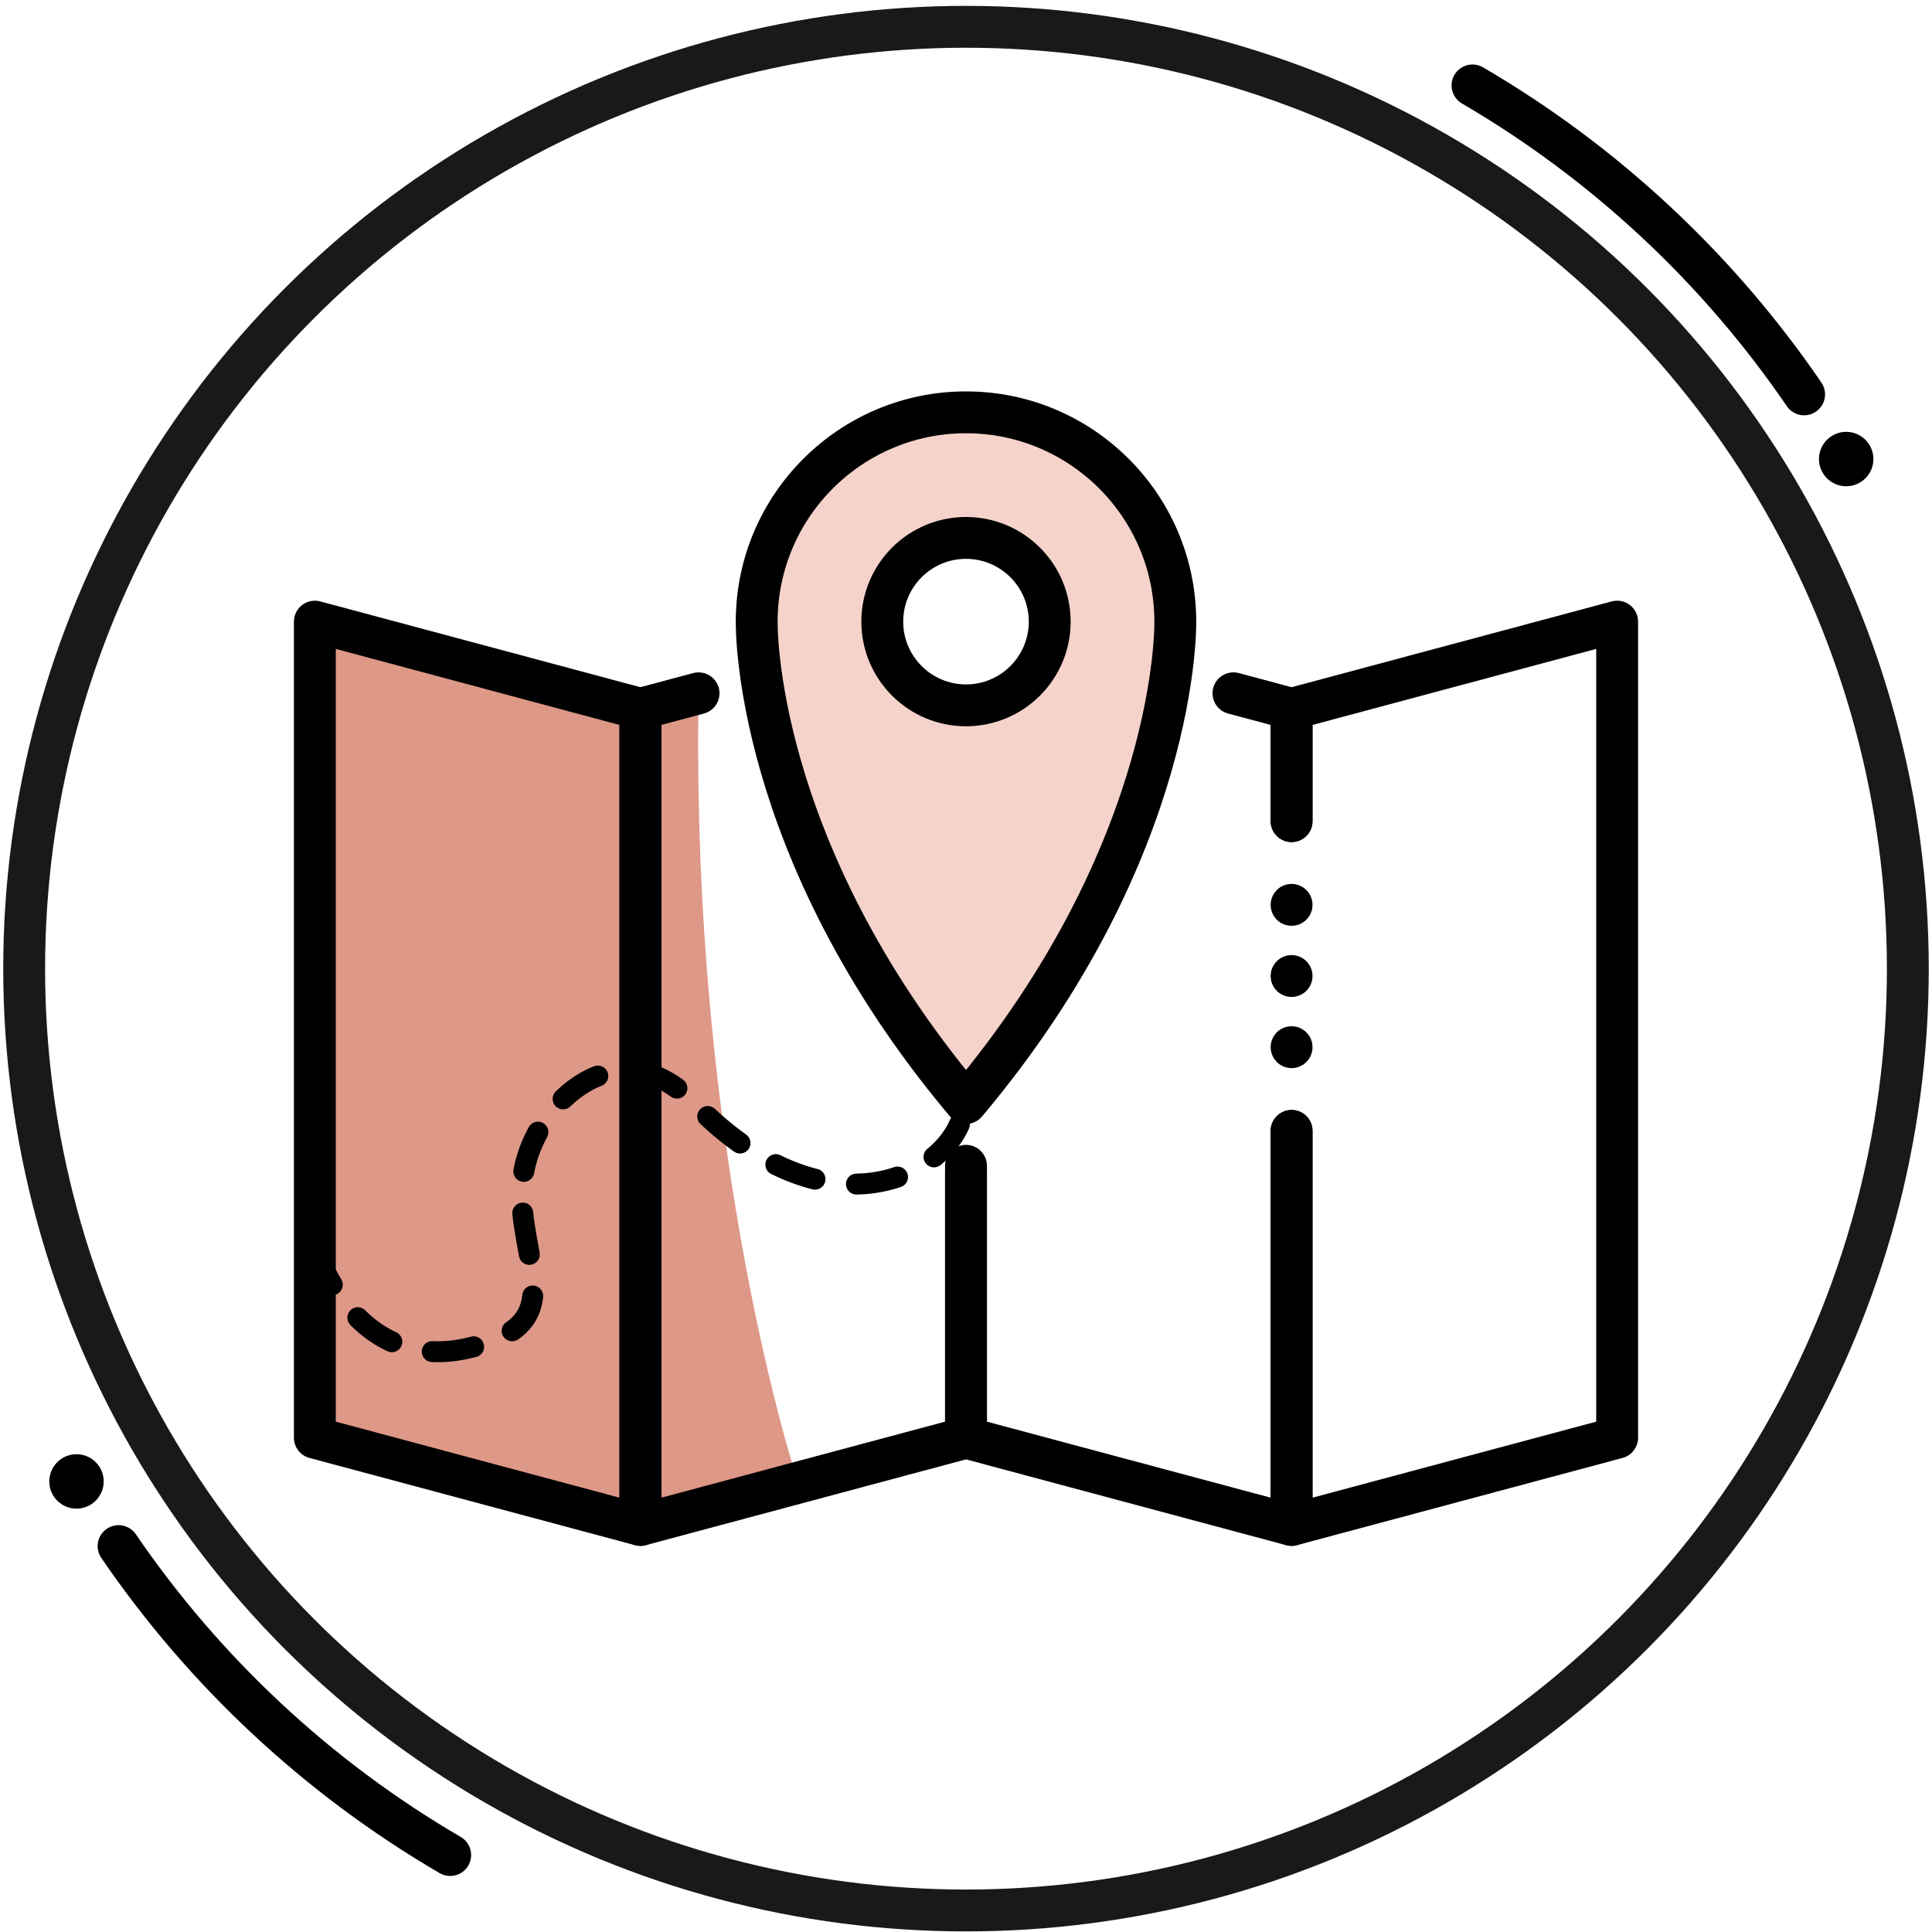
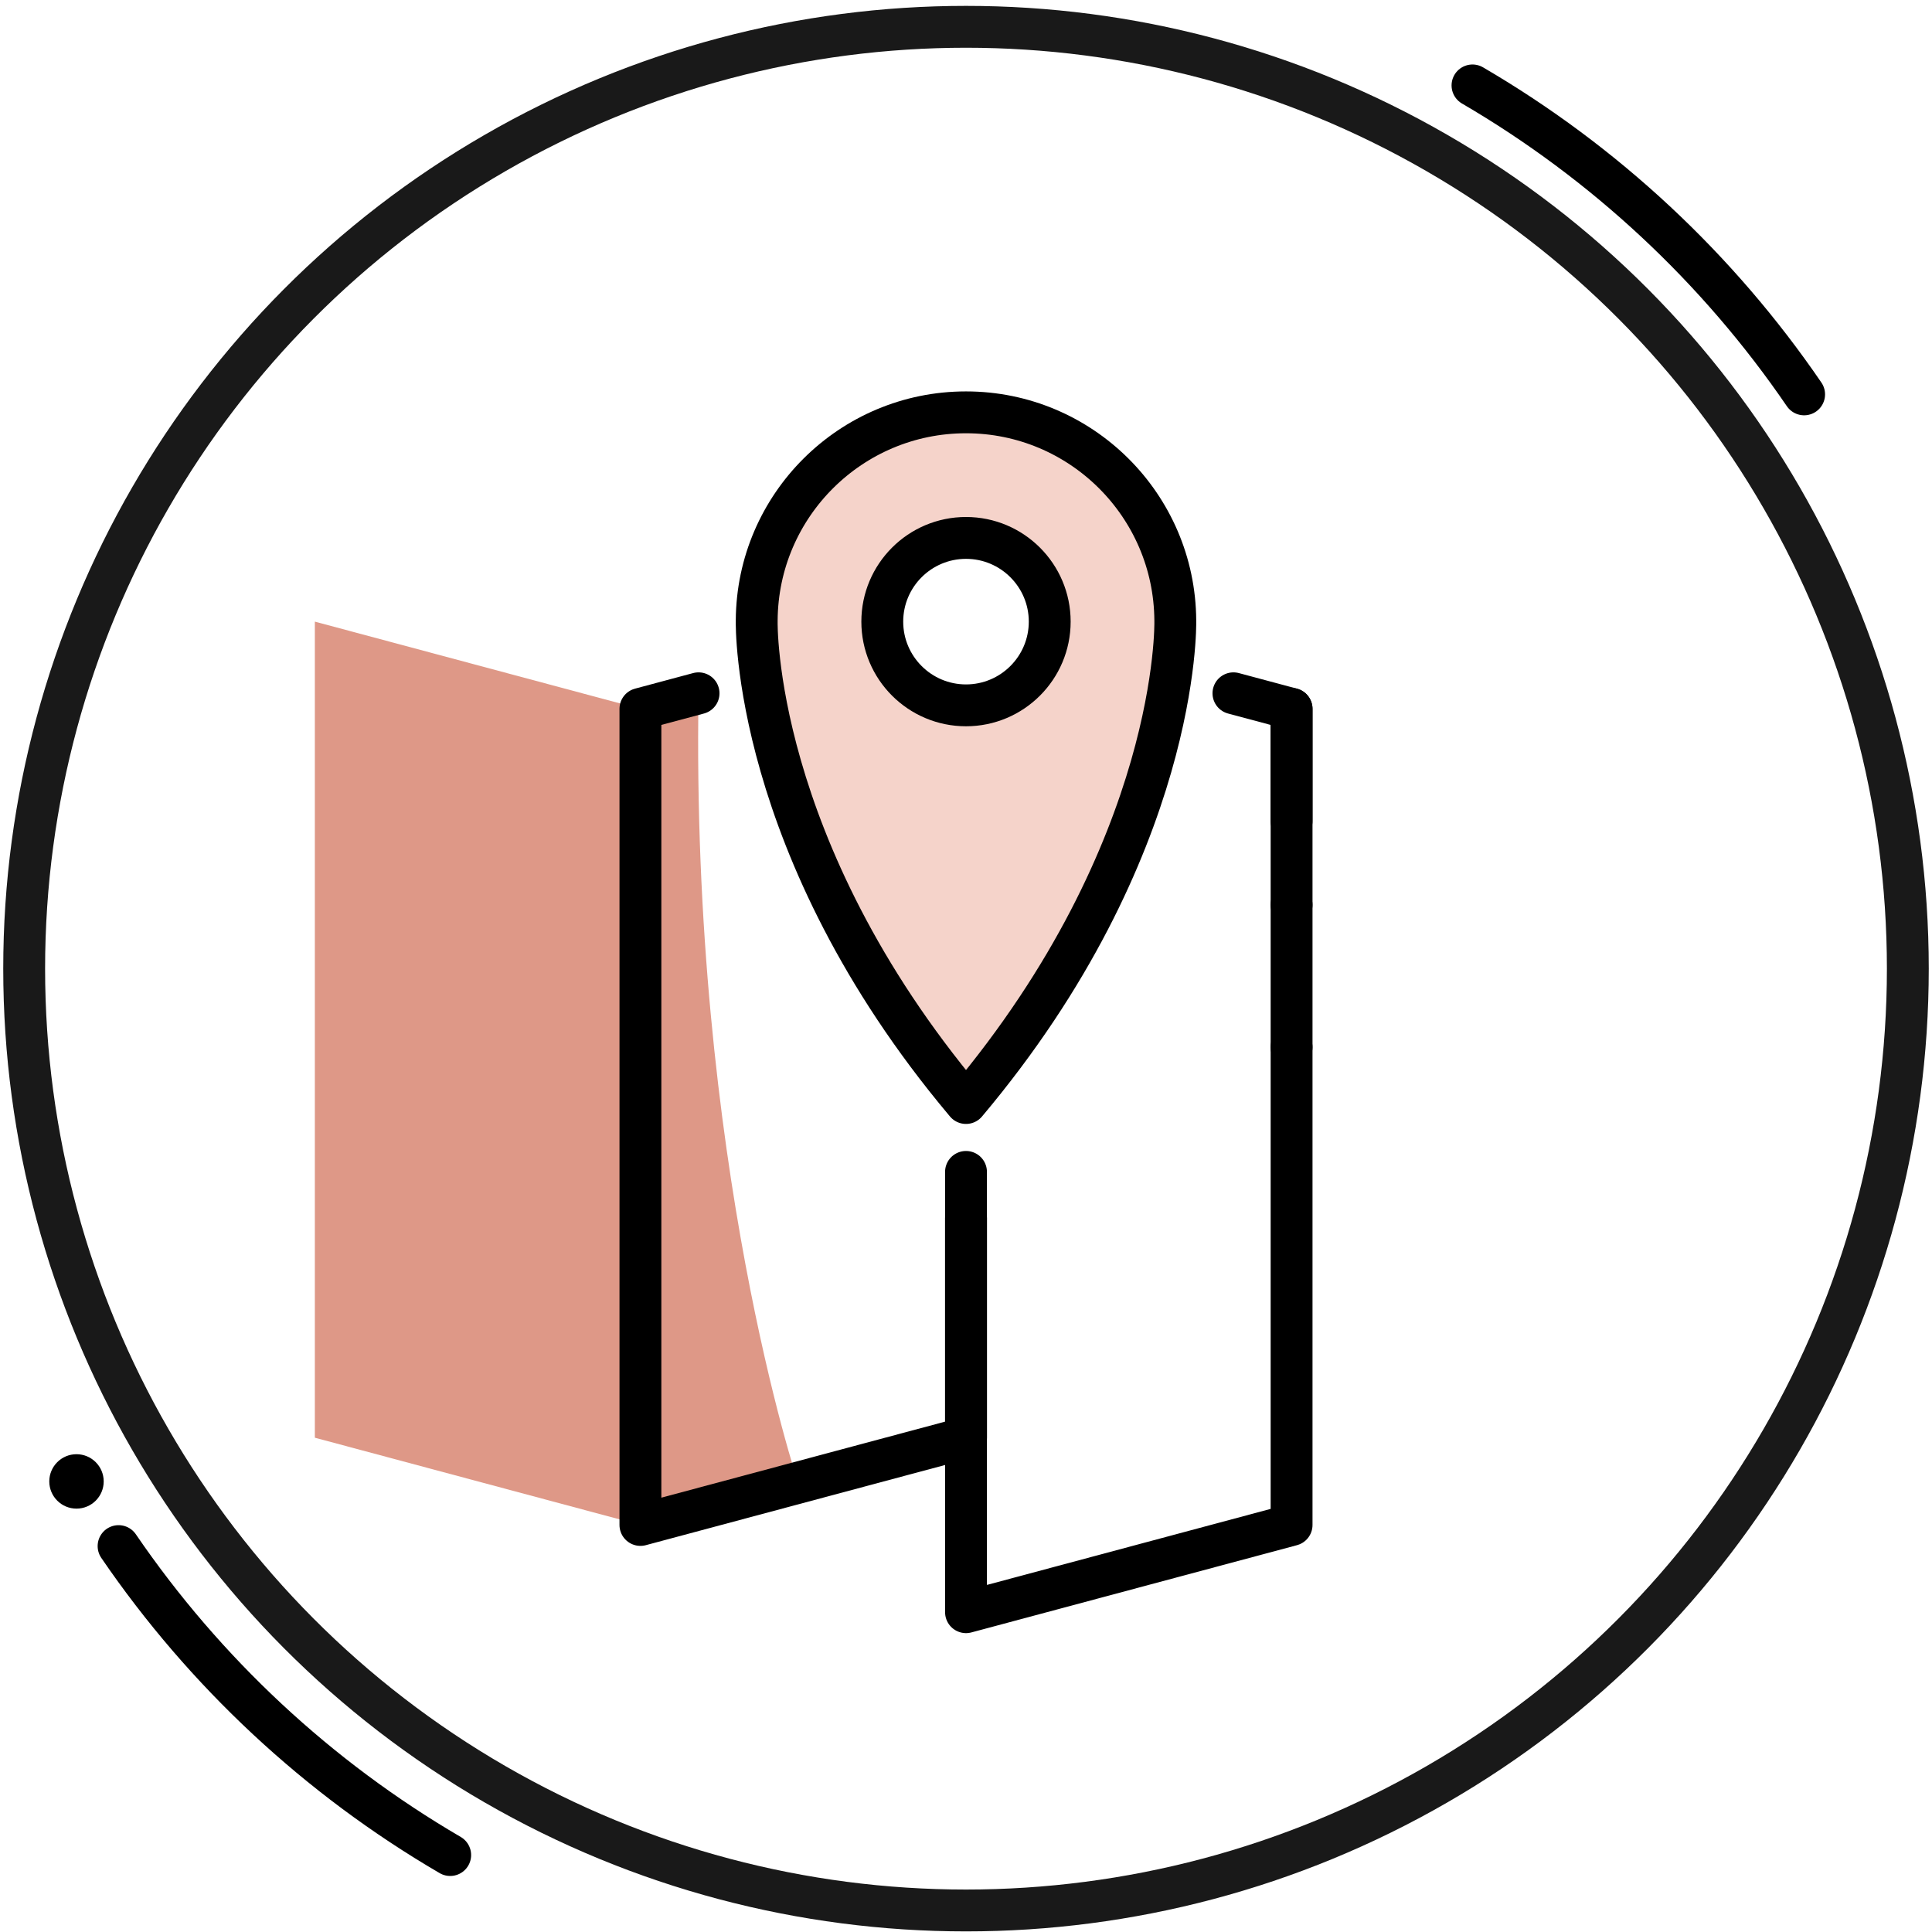
<svg xmlns="http://www.w3.org/2000/svg" width="100%" height="100%" viewBox="0 0 204 204" version="1.1" xml:space="preserve" style="fill-rule:evenodd;clip-rule:evenodd;stroke-linecap:round;stroke-linejoin:round;stroke-miterlimit:1.5;">
  <g id="Icon-Location">
    <g>
      <circle cx="102" cy="102.279" r="99.448" style="fill:none;stroke:#000;stroke-opacity:0.9;stroke-width:4.42px;" />
      <path d="M47.536,195.874c-13.956,-8.144 -25.93,-19.32 -35.016,-32.622" style="fill:none;stroke:#000;stroke-width:4.42px;" />
      <circle cx="8.077" cy="156.423" r="2.873" />
      <path d="M155.481,9.02c13.955,8.144 25.929,19.32 35.016,32.622" style="fill:none;stroke:#000;stroke-width:4.42px;" />
-       <circle cx="194.939" cy="48.471" r="2.873" />
    </g>
    <path d="M84.273,156.558c0,0 -11.347,-33.817 -10.512,-83.353l-6.139,1.645l-34.377,-9.212l0,86.17l34.377,9.212l16.651,-4.462Z" style="fill:#de9887;" />
    <path d="M101.868,116.309c-22.5,-26.831 -21.967,-50.671 -21.967,-50.671l0,-0.143c0.077,-12.131 9.95,-21.956 22.099,-21.956c12.149,0 22.022,9.825 22.099,21.956l0,0.143c0,0 0.535,23.934 -22.099,50.829l-0.132,-0.158Zm0.132,-59.51c4.879,0 8.84,3.961 8.84,8.839c0,4.879 -3.961,8.84 -8.84,8.84c-4.879,0 -8.84,-3.961 -8.84,-8.84c0,-4.878 3.961,-8.839 8.84,-8.839Z" style="fill:#f5d3ca;stroke:#000;stroke-width:4.42px;" />
-     <path d="M67.622,74.85l-34.377,-9.212l0,86.17l34.377,9.212l0,-86.17Z" style="fill:none;stroke:#000;stroke-width:4.42px;" />
    <path d="M102,123.742l0,28.066l-34.378,9.212l0,-86.17l6.139,-1.645" style="fill:none;stroke:#000;stroke-width:4.42px;" />
-     <path d="M102,123.097l0,28.711l34.378,9.212l0,-41.608" style="fill:none;stroke:#000;stroke-width:4.42px;" />
    <path d="M136.378,86.704l0,-11.854l-6.139,-1.645" style="fill:none;stroke:#000;stroke-width:4.42px;" />
-     <path d="M136.378,86.704l0,-11.854l34.377,-9.212l0,86.17l-34.377,9.212l0,-41.608" style="fill:none;stroke:#000;stroke-width:4.42px;" />
+     <path d="M136.378,86.704l0,-11.854l0,86.17l-34.377,9.212l0,-41.608" style="fill:none;stroke:#000;stroke-width:4.42px;" />
    <circle cx="136.378" cy="95.544" r="2.21" />
-     <circle cx="136.378" cy="103.058" r="2.21" />
    <circle cx="136.378" cy="110.572" r="2.21" />
-     <path d="M33.245,131.64c0,0 4.677,15.727 19.252,9.724c7.421,-3.057 1.44,-10.127 2.812,-17.689c1.335,-7.359 10.007,-15.372 17.962,-7.208c14.841,15.232 28.399,6.895 28.597,-0.158" style="fill:none;stroke:#000;stroke-width:2.21px;stroke-dasharray:4.42,4.42,0,0;" />
  </g>
</svg>